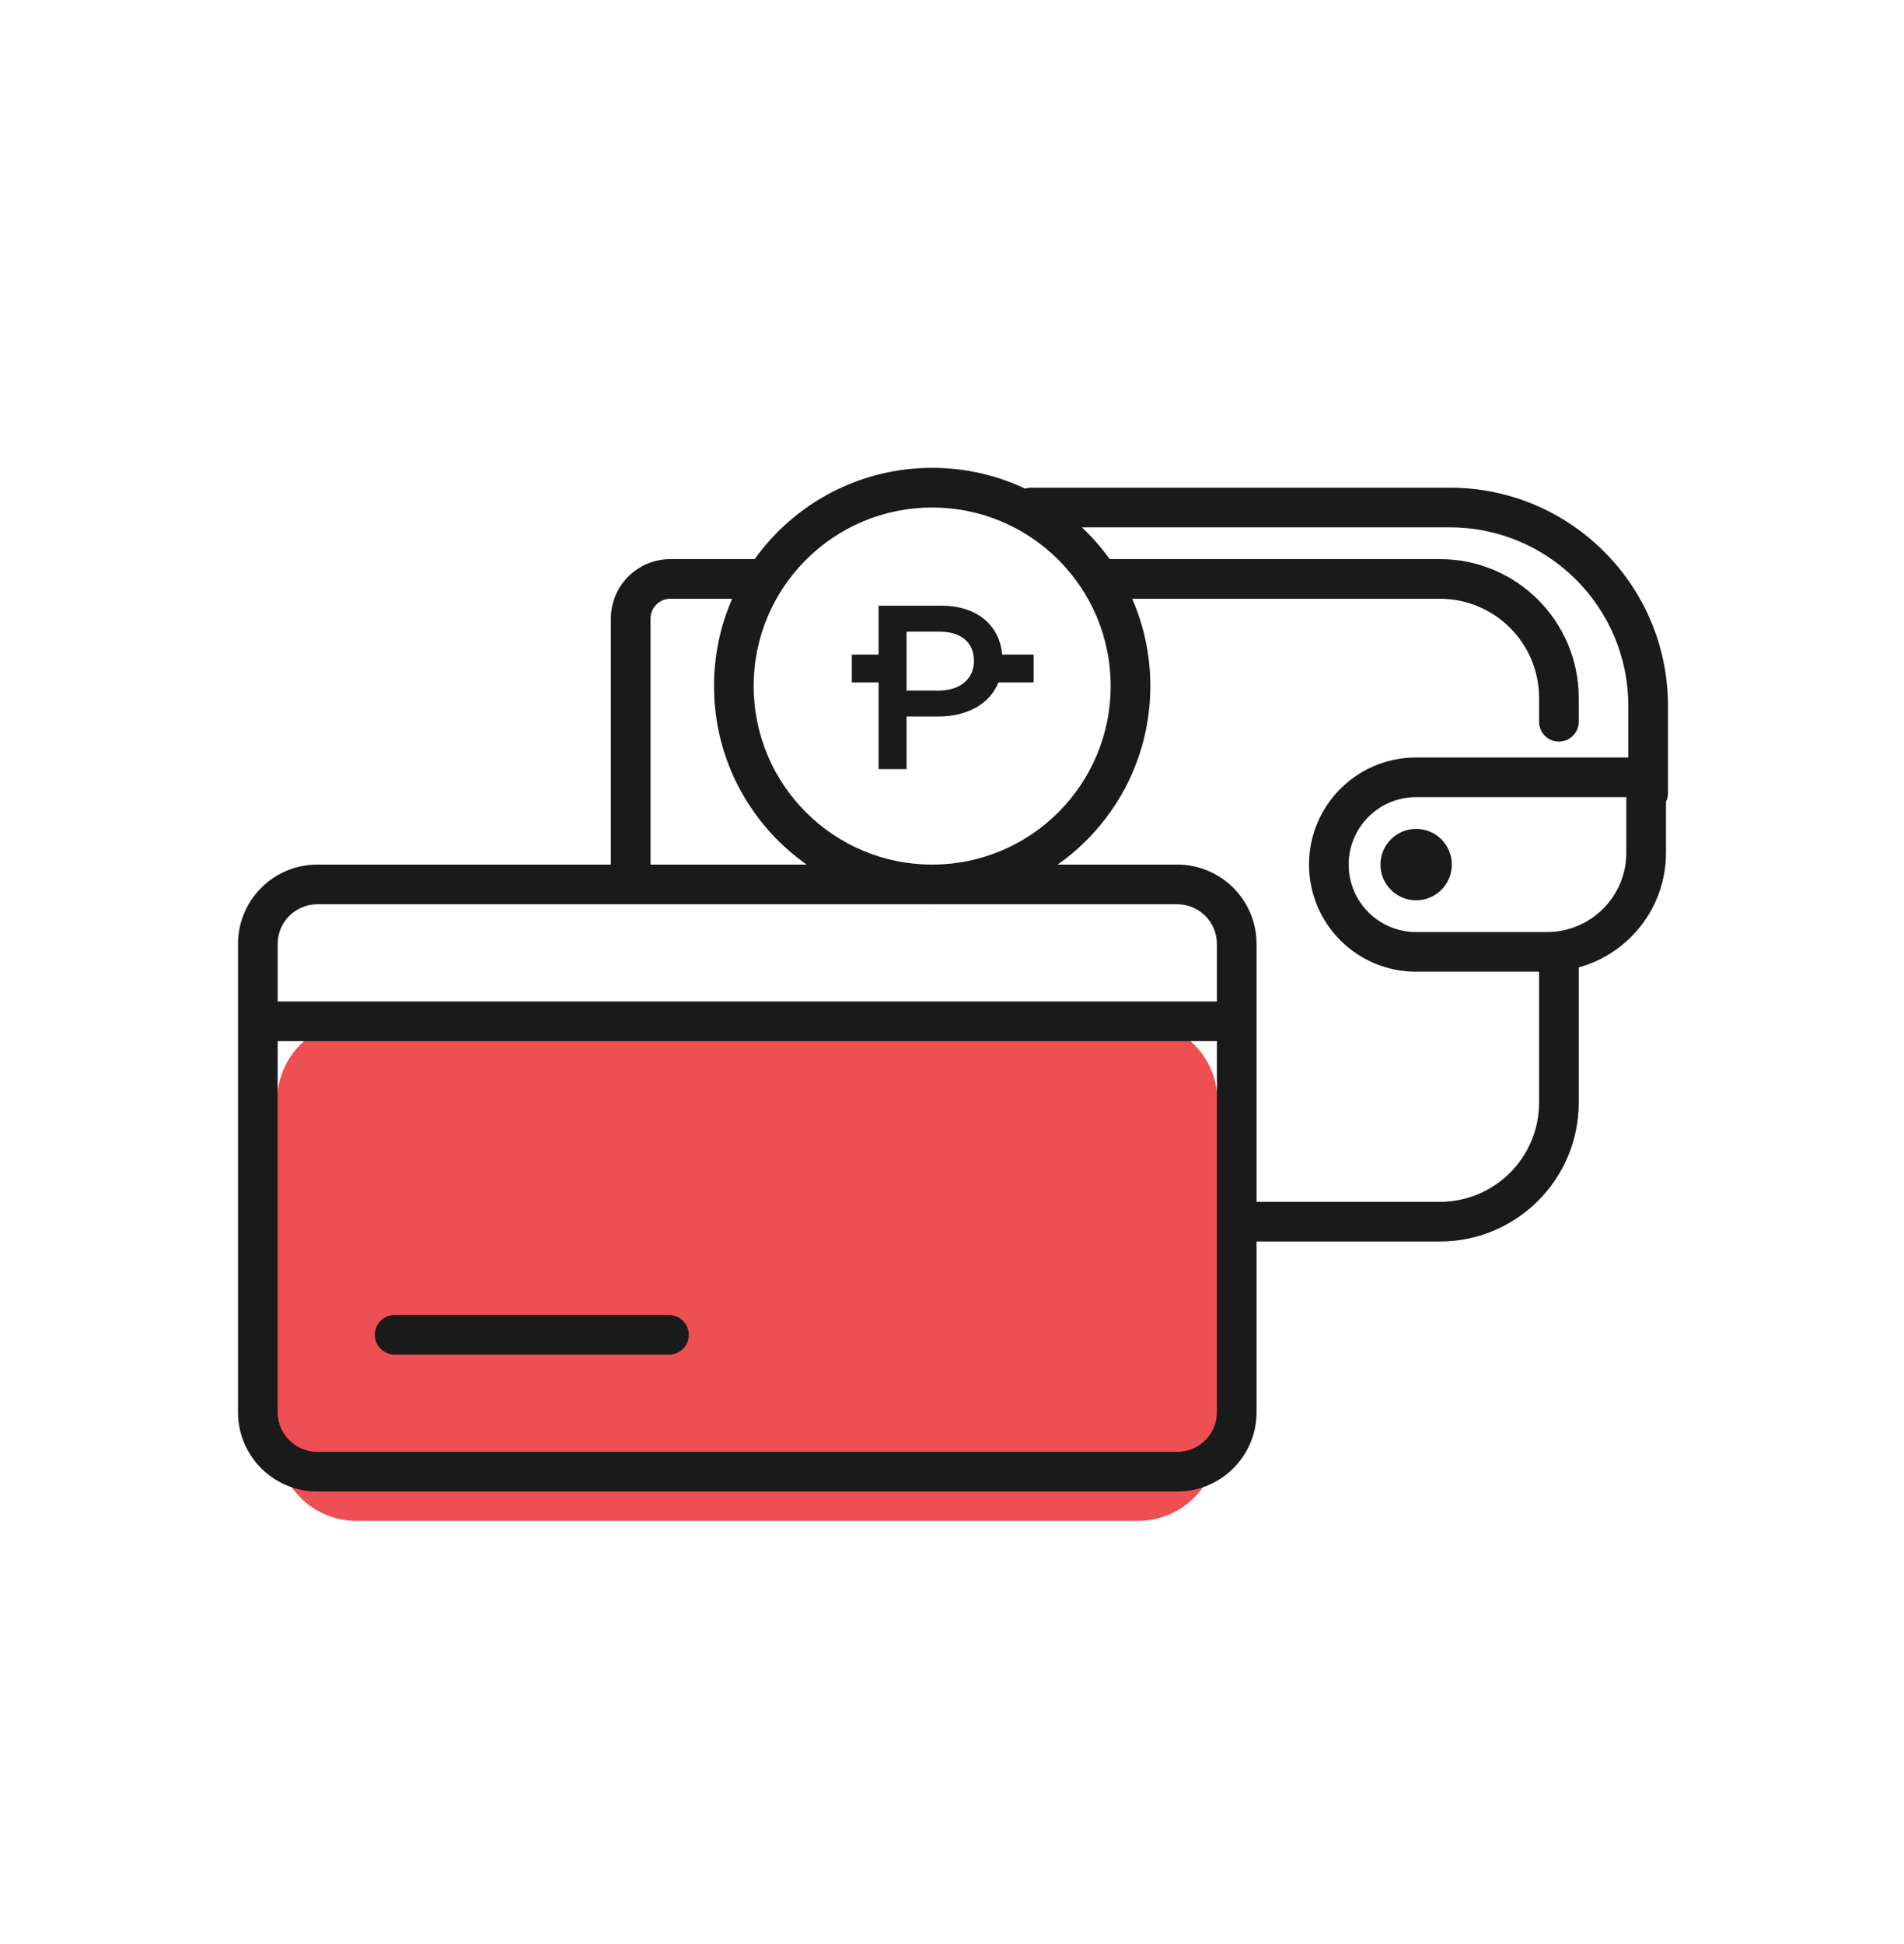
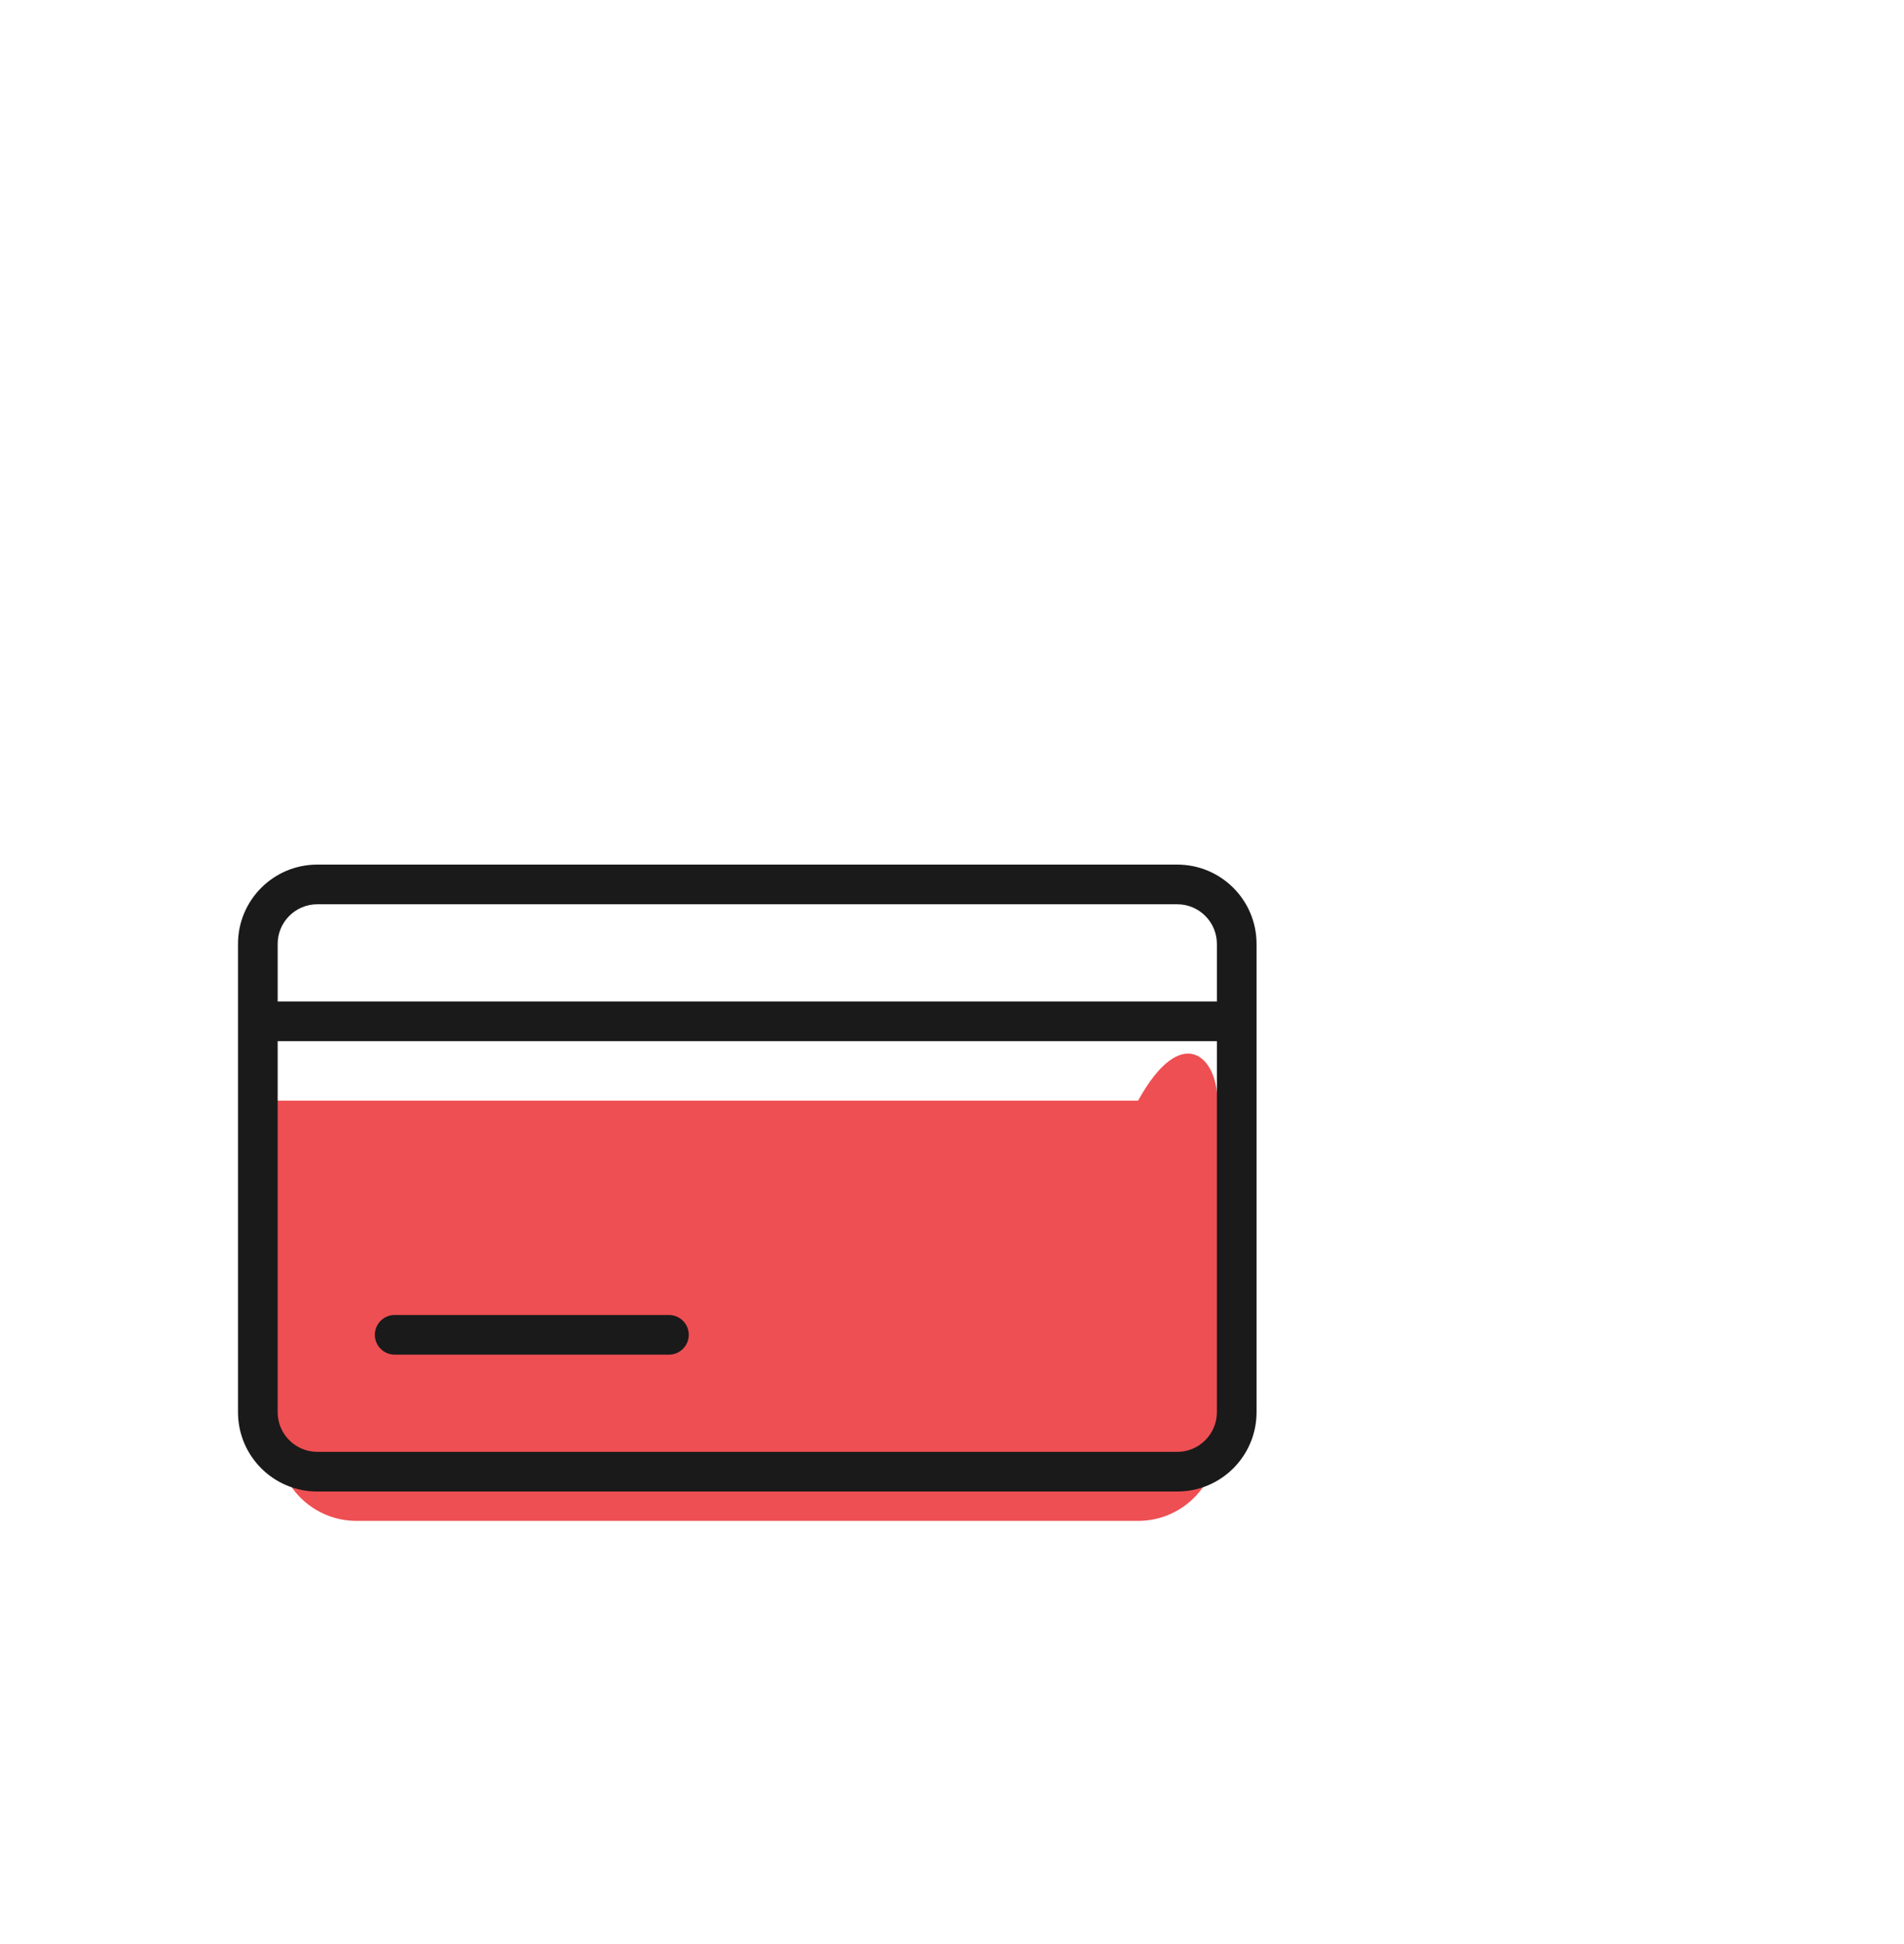
<svg xmlns="http://www.w3.org/2000/svg" width="48" height="49" viewBox="0 0 48 49" fill="none">
-   <path fill-rule="evenodd" clip-rule="evenodd" d="M23.5 21.792C25.985 21.792 28 19.777 28 17.292C28 14.807 25.985 12.792 23.5 12.792C21.015 12.792 19 14.807 19 17.292C19 19.777 21.015 21.792 23.5 21.792ZM23.5 22.792C26.538 22.792 29 20.33 29 17.292C29 16.51 28.837 15.766 28.542 15.092H36.3C37.681 15.092 38.8 16.211 38.8 17.592V18.192C38.8 18.468 39.024 18.692 39.3 18.692C39.576 18.692 39.8 18.468 39.8 18.192V17.592C39.8 15.659 38.233 14.092 36.3 14.092H27.974C27.767 13.803 27.532 13.535 27.275 13.292H36.55C39.035 13.292 41.05 15.307 41.05 17.792V19.092H35.7C34.209 19.092 33 20.301 33 21.792C33 23.283 34.209 24.492 35.7 24.492H38.8V27.792C38.8 29.173 37.681 30.292 36.3 30.292H16.9C16.624 30.292 16.4 30.068 16.4 29.792V25.792H15.4V29.792C15.4 30.62 16.072 31.292 16.9 31.292H36.3C38.233 31.292 39.8 29.725 39.8 27.792V24.384C41.069 24.034 42 22.872 42 21.492V20.21C42.032 20.144 42.05 20.07 42.05 19.992V17.792C42.05 14.755 39.587 12.292 36.55 12.292H26C25.946 12.292 25.895 12.3 25.846 12.316C25.134 11.98 24.339 11.792 23.5 11.792C21.656 11.792 20.024 12.699 19.026 14.092H16.9C16.072 14.092 15.4 14.763 15.4 15.592V21.792H16.4V15.592C16.4 15.316 16.624 15.092 16.9 15.092H18.458C18.163 15.766 18 16.51 18 17.292C18 20.33 20.462 22.792 23.5 22.792ZM22.149 17.199V19.385H22.855V18.06H23.656C24.346 18.06 24.943 17.769 25.172 17.199H26.058V16.499H25.265C25.199 15.752 24.619 15.266 23.736 15.266H22.149V16.499H21.474V17.199H22.149ZM24.553 16.669C24.553 17.098 24.213 17.405 23.678 17.405H22.855V15.92H23.678C24.21 15.92 24.553 16.172 24.553 16.66V16.669ZM35.7 20.092H41V21.492C41 22.596 40.104 23.492 39 23.492H35.7C34.761 23.492 34 22.731 34 21.792C34 20.853 34.761 20.092 35.7 20.092ZM36.601 21.792C36.601 22.289 36.198 22.692 35.701 22.692C35.204 22.692 34.801 22.289 34.801 21.792C34.801 21.295 35.204 20.892 35.701 20.892C36.198 20.892 36.601 21.295 36.601 21.792Z" fill="#1A1A1A" />
-   <path d="M6.988 27.742C6.988 26.638 7.884 25.742 8.988 25.742H28.691C29.796 25.742 30.691 26.638 30.691 27.742V36.334C30.691 37.439 29.796 38.334 28.691 38.334H8.988C7.884 38.334 6.988 37.439 6.988 36.334V27.742Z" fill="#EE4F53" />
+   <path d="M6.988 27.742H28.691C29.796 25.742 30.691 26.638 30.691 27.742V36.334C30.691 37.439 29.796 38.334 28.691 38.334H8.988C7.884 38.334 6.988 37.439 6.988 36.334V27.742Z" fill="#EE4F53" />
  <path fill-rule="evenodd" clip-rule="evenodd" d="M29.678 22.792H8C7.448 22.792 7 23.24 7 23.792V25.242H30.678V23.792C30.678 23.24 30.23 22.792 29.678 22.792ZM7 35.594V26.242H30.678V35.594C30.678 36.146 30.23 36.594 29.678 36.594H8C7.448 36.594 7 36.146 7 35.594ZM8 21.792C6.895 21.792 6 22.687 6 23.792V35.594C6 36.699 6.895 37.594 8 37.594H29.678C30.783 37.594 31.678 36.699 31.678 35.594V23.792C31.678 22.687 30.783 21.792 29.678 21.792H8ZM9.95 33.144C9.674 33.144 9.45 33.367 9.45 33.644C9.45 33.92 9.674 34.144 9.95 34.144H16.864C17.14 34.144 17.364 33.92 17.364 33.644C17.364 33.367 17.14 33.144 16.864 33.144H9.95Z" fill="#1A1A1A" />
</svg>